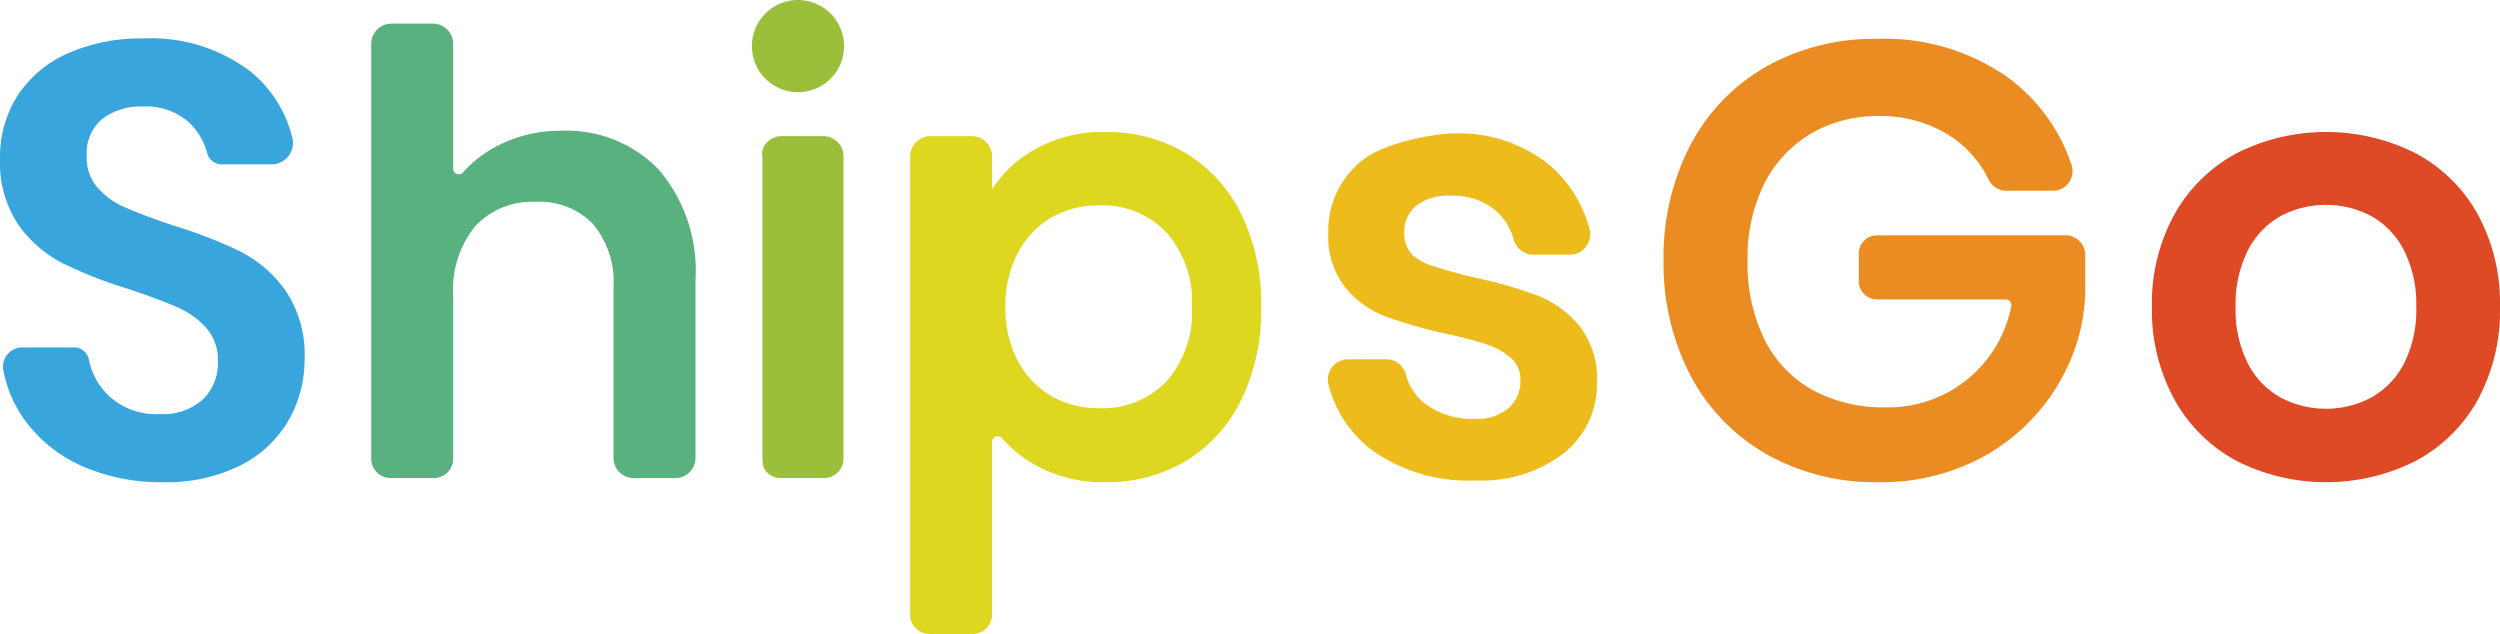
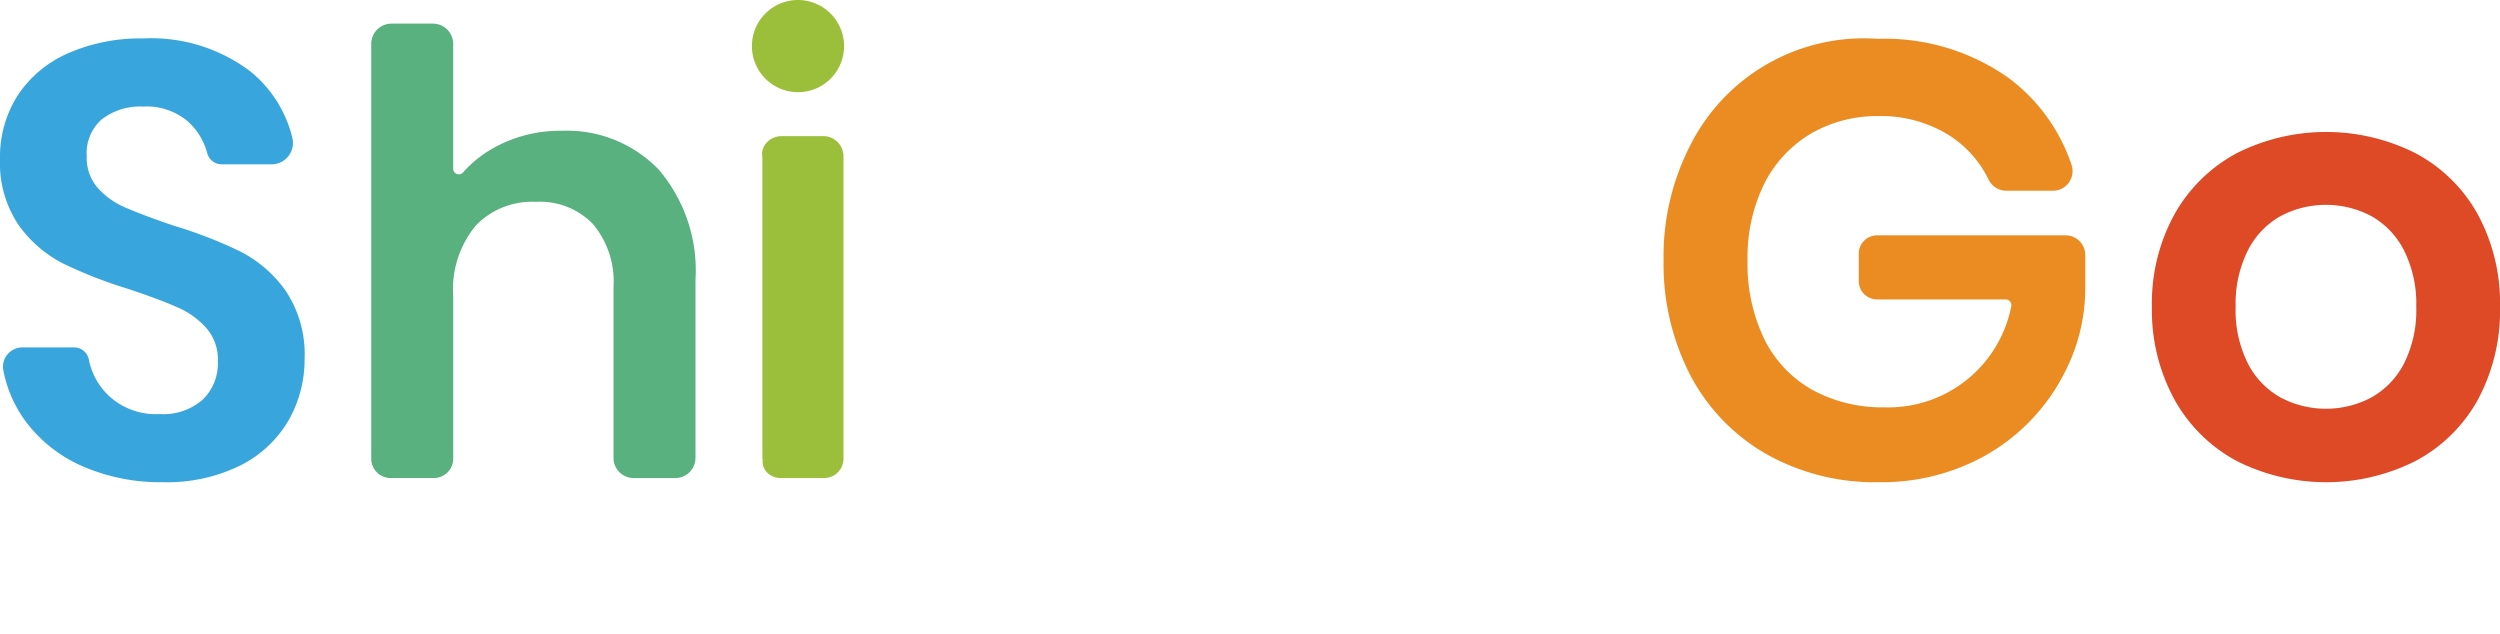
<svg xmlns="http://www.w3.org/2000/svg" id="katman_1" viewBox="0 0 152.031 38.554" width="100%" height="100%" preserveAspectRatio="none">
  <defs>
    <style> .cls-1 { fill: #38a6dc; } .cls-2 { fill: #59b17f; } .cls-3 { fill: #9cbf3b; } .cls-4 { fill: #ddd720; } .cls-5 { fill: #edbc1c; } .cls-6 { fill: #eb8c22; } .cls-7 { fill: #de4926; } </style>
  </defs>
  <title>Shipsgo-Logo</title>
  <path class="cls-1" d="M17.736,19.203a27.167,27.167,0,0,0-4.029-1.562c-1.263-.428-2.271-.807-2.996-1.127a4.641,4.641,0,0,1-1.682-1.228,2.764,2.764,0,0,1-.624-1.878,2.727,2.727,0,0,1,.902-2.228,3.804,3.804,0,0,1,2.521-.787,3.884,3.884,0,0,1,2.742.918,3.951,3.951,0,0,1,1.163,1.92.904.904,0,0,0,.878.674h3.034a1.299,1.299,0,0,0,1.264-1.604,7.439,7.439,0,0,0-2.588-4.072,10.002,10.002,0,0,0-6.493-1.978,10.971,10.971,0,0,0-4.529.888A7.051,7.051,0,0,0,4.216,9.701a6.92,6.92,0,0,0-1.085,3.852,6.752,6.752,0,0,0,1.134,4.051,7.532,7.532,0,0,0,2.711,2.337,27.45,27.45,0,0,0,3.959,1.544c1.284.427,2.308.811,3.044,1.142a4.954,4.954,0,0,1,1.74,1.284,2.915,2.915,0,0,1,.66,1.986,3.057,3.057,0,0,1-.907,2.304,3.612,3.612,0,0,1-2.625.892,4.218,4.218,0,0,1-3.064-1.078,4.134,4.134,0,0,1-1.251-2.239.913.913,0,0,0-.896-.737H4.494a1.18,1.18,0,0,0-.914.431,1.165,1.165,0,0,0-.246.967A7.648,7.648,0,0,0,4.702,29.554a8.593,8.593,0,0,0,3.471,2.723,11.843,11.843,0,0,0,4.855.96,10.079,10.079,0,0,0,4.735-1.027A7.036,7.036,0,0,0,20.691,29.455a7.453,7.453,0,0,0,.962-3.701,6.978,6.978,0,0,0-1.151-4.158A7.651,7.651,0,0,0,17.736,19.203Z" transform="translate(-3.13 -3.913)" />
  <path class="cls-2" d="M43.204,14.244a7.74,7.74,0,0,0-5.897-2.378,8.241,8.241,0,0,0-4.586,1.3A7.027,7.027,0,0,0,31.292,14.394a.339.339,0,0,1-.384.096.326.326,0,0,1-.218-.317V6.58a1.232,1.232,0,0,0-1.232-1.23H26.937A1.232,1.232,0,0,0,25.706,6.58V31.811a1.175,1.175,0,0,0,1.175,1.172h2.636a1.175,1.175,0,0,0,1.174-1.172V21.954a6.108,6.108,0,0,1,1.372-4.324,4.739,4.739,0,0,1,3.647-1.442A4.488,4.488,0,0,1,39.175,17.521a5.439,5.439,0,0,1,1.264,3.854V31.763a1.223,1.223,0,0,0,1.223,1.221h2.539a1.223,1.223,0,0,0,1.223-1.221v-10.822a9.462,9.462,0,0,0-2.219-6.697Z" transform="translate(-3.13 -3.913)" />
  <path class="cls-3" d="M53.197,12.191H50.665a1.259,1.259,0,0,0-.912.392,1.013,1.013,0,0,0-.275.773l.004.049c.005.056.01.112.01.168V31.67a1.492,1.492,0,0,0,.011.155c.003.025.007.05.007.065a.945.945,0,0,0,.245.733,1.156,1.156,0,0,0,.859.36H53.249a1.175,1.175,0,0,0,1.175-1.172V13.416A1.227,1.227,0,0,0,53.197,12.191Z" transform="translate(-3.13 -3.913)" />
-   <path class="cls-4" d="M78.62,16.95a8.885,8.885,0,0,0-3.372-3.721l-0-0a9.348,9.348,0,0,0-4.881-1.291,8.374,8.374,0,0,0-4.887,1.415,7.509,7.509,0,0,0-2.019,2.063V13.436a1.247,1.247,0,0,0-1.247-1.245H59.723a1.247,1.247,0,0,0-1.247,1.245V41.292a1.178,1.178,0,0,0,1.177,1.176h2.63a1.178,1.178,0,0,0,1.177-1.176V30.783a.326.326,0,0,1,.219-.318.344.344,0,0,1,.39.1,7.742,7.742,0,0,0,1.41,1.256,8.372,8.372,0,0,0,4.887,1.415,9.34,9.34,0,0,0,4.881-1.291,8.875,8.875,0,0,0,3.372-3.721,12.529,12.529,0,0,0,1.206-5.656A12.449,12.449,0,0,0,78.62,16.95Zm-4.557,10.16a5.372,5.372,0,0,1-4.12,1.624,5.626,5.626,0,0,1-2.905-.756A5.393,5.393,0,0,1,65.018,25.843a6.839,6.839,0,0,1-.748-3.274,6.87,6.87,0,0,1,.749-3.258A5.366,5.366,0,0,1,67.038,17.161l0-0a5.627,5.627,0,0,1,2.905-.756A5.343,5.343,0,0,1,74.061,18.046a6.367,6.367,0,0,1,1.554,4.524A6.353,6.353,0,0,1,74.063,27.11Z" transform="translate(-3.13 -3.913)" />
-   <path class="cls-5" d="M96.613,21.88A26.633,26.633,0,0,0,92.944,20.822a26.055,26.055,0,0,1-2.561-.704,3.51,3.51,0,0,1-1.329-.671,1.893,1.893,0,0,1-.527-1.331,2.081,2.081,0,0,1,.699-1.67,3.143,3.143,0,0,1,2.112-.631,4.018,4.018,0,0,1,2.723.882A3.607,3.607,0,0,1,95.186,18.494a1.247,1.247,0,0,0,1.195.906H98.595a1.239,1.239,0,0,0,1.198-1.564,7.727,7.727,0,0,0-2.485-3.934l-0-0a8.824,8.824,0,0,0-5.862-1.874c-.842,0-4.098.498-5.499,1.657a5.455,5.455,0,0,0-2.041,4.396,5.031,5.031,0,0,0,1.052,3.338,5.9,5.9,0,0,0,2.477,1.755,30.057,30.057,0,0,0,3.564,1.021,22.26,22.26,0,0,1,2.607.685,4.102,4.102,0,0,1,1.467.859,1.738,1.738,0,0,1,.514,1.341,2.105,2.105,0,0,1-.707,1.641,2.881,2.881,0,0,1-2.032.66,4.755,4.755,0,0,1-3.043-.912,3.275,3.275,0,0,1-1.18-1.784,1.242,1.242,0,0,0-1.2-.926H85.119a1.241,1.241,0,0,0-1.196,1.572A7.313,7.313,0,0,0,86.608,31.325a10.136,10.136,0,0,0,6.24,1.806,8.239,8.239,0,0,0,5.354-1.637,5.365,5.365,0,0,0,2.043-4.344,5.176,5.176,0,0,0-1.089-3.447A6.303,6.303,0,0,0,96.613,21.88Z" transform="translate(-3.13 -3.913)" />
-   <path class="cls-6" d="M128.743,18.224H117.278a1.112,1.112,0,0,0-1.111,1.11v1.679a1.112,1.112,0,0,0,1.111,1.11H125.097a.342.342,0,0,1,.272.13.351.351,0,0,1,.068.299,7.614,7.614,0,0,1-7.681,6.132,8.911,8.911,0,0,1-4.4-1.054,7.194,7.194,0,0,1-2.907-3.039,10.475,10.475,0,0,1-1.045-4.853,10.061,10.061,0,0,1,1.026-4.672,7.387,7.387,0,0,1,2.825-3.026,7.965,7.965,0,0,1,4.1-1.067,7.794,7.794,0,0,1,4.303,1.167,6.581,6.581,0,0,1,2.405,2.699,1.204,1.204,0,0,0,1.081.674h2.826a1.196,1.196,0,0,0,1.132-1.586,10.877,10.877,0,0,0-3.886-5.317V8.61A13.017,13.017,0,0,0,117.319,6.275a13.442,13.442,0,0,0-6.821,1.709A11.812,11.812,0,0,0,105.911,12.766a14.753,14.753,0,0,0-1.615,6.972,14.749,14.749,0,0,0,1.615,6.972,11.889,11.889,0,0,0,4.604,4.799,13.422,13.422,0,0,0,6.839,1.728,12.985,12.985,0,0,0,6.152-1.43,12.008,12.008,0,0,0,4.338-3.821,12.655,12.655,0,0,0,1.267-2.337,11.149,11.149,0,0,0,.828-4.268V19.42A1.198,1.198,0,0,0,128.743,18.224Z" transform="translate(-3.13 -3.913)" />
+   <path class="cls-6" d="M128.743,18.224H117.278a1.112,1.112,0,0,0-1.111,1.11v1.679a1.112,1.112,0,0,0,1.111,1.11H125.097a.342.342,0,0,1,.272.13.351.351,0,0,1,.068.299,7.614,7.614,0,0,1-7.681,6.132,8.911,8.911,0,0,1-4.4-1.054,7.194,7.194,0,0,1-2.907-3.039,10.475,10.475,0,0,1-1.045-4.853,10.061,10.061,0,0,1,1.026-4.672,7.387,7.387,0,0,1,2.825-3.026,7.965,7.965,0,0,1,4.1-1.067,7.794,7.794,0,0,1,4.303,1.167,6.581,6.581,0,0,1,2.405,2.699,1.204,1.204,0,0,0,1.081.674h2.826a1.196,1.196,0,0,0,1.132-1.586,10.877,10.877,0,0,0-3.886-5.317V8.61A13.017,13.017,0,0,0,117.319,6.275A11.812,11.812,0,0,0,105.911,12.766a14.753,14.753,0,0,0-1.615,6.972,14.749,14.749,0,0,0,1.615,6.972,11.889,11.889,0,0,0,4.604,4.799,13.422,13.422,0,0,0,6.839,1.728,12.985,12.985,0,0,0,6.152-1.43,12.008,12.008,0,0,0,4.338-3.821,12.655,12.655,0,0,0,1.267-2.337,11.149,11.149,0,0,0,.828-4.268V19.42A1.198,1.198,0,0,0,128.743,18.224Z" transform="translate(-3.13 -3.913)" />
  <path class="cls-7" d="M153.8,16.932a9.302,9.302,0,0,0-3.799-3.714L150.001,13.218a12.094,12.094,0,0,0-10.831.001,9.451,9.451,0,0,0-3.797,3.711,11.218,11.218,0,0,0-1.38,5.64,11.317,11.317,0,0,0,1.38,5.657,9.414,9.414,0,0,0,3.798,3.73,12.093,12.093,0,0,0,10.831.001,9.296,9.296,0,0,0,3.799-3.714,11.411,11.411,0,0,0,1.361-5.674A11.335,11.335,0,0,0,153.8,16.932Zm-3.732,5.638a7.205,7.205,0,0,1-.764,3.488,4.973,4.973,0,0,1-1.989,2.039,5.909,5.909,0,0,1-5.477,0,4.969,4.969,0,0,1-1.989-2.039,7.2,7.2,0,0,1-.764-3.488,7.223,7.223,0,0,1,.765-3.472,4.949,4.949,0,0,1,1.988-2.055,5.906,5.906,0,0,1,5.476-0,4.953,4.953,0,0,1,1.988,2.055A7.228,7.228,0,0,1,150.068,22.569Z" transform="translate(-3.13 -3.913)" />
  <path class="cls-3" d="M51.652,3.913a2.803,2.803,0,1,0,2.809,2.803A2.81,2.81,0,0,0,51.652,3.913Z" transform="translate(-3.13 -3.913)" />
</svg>